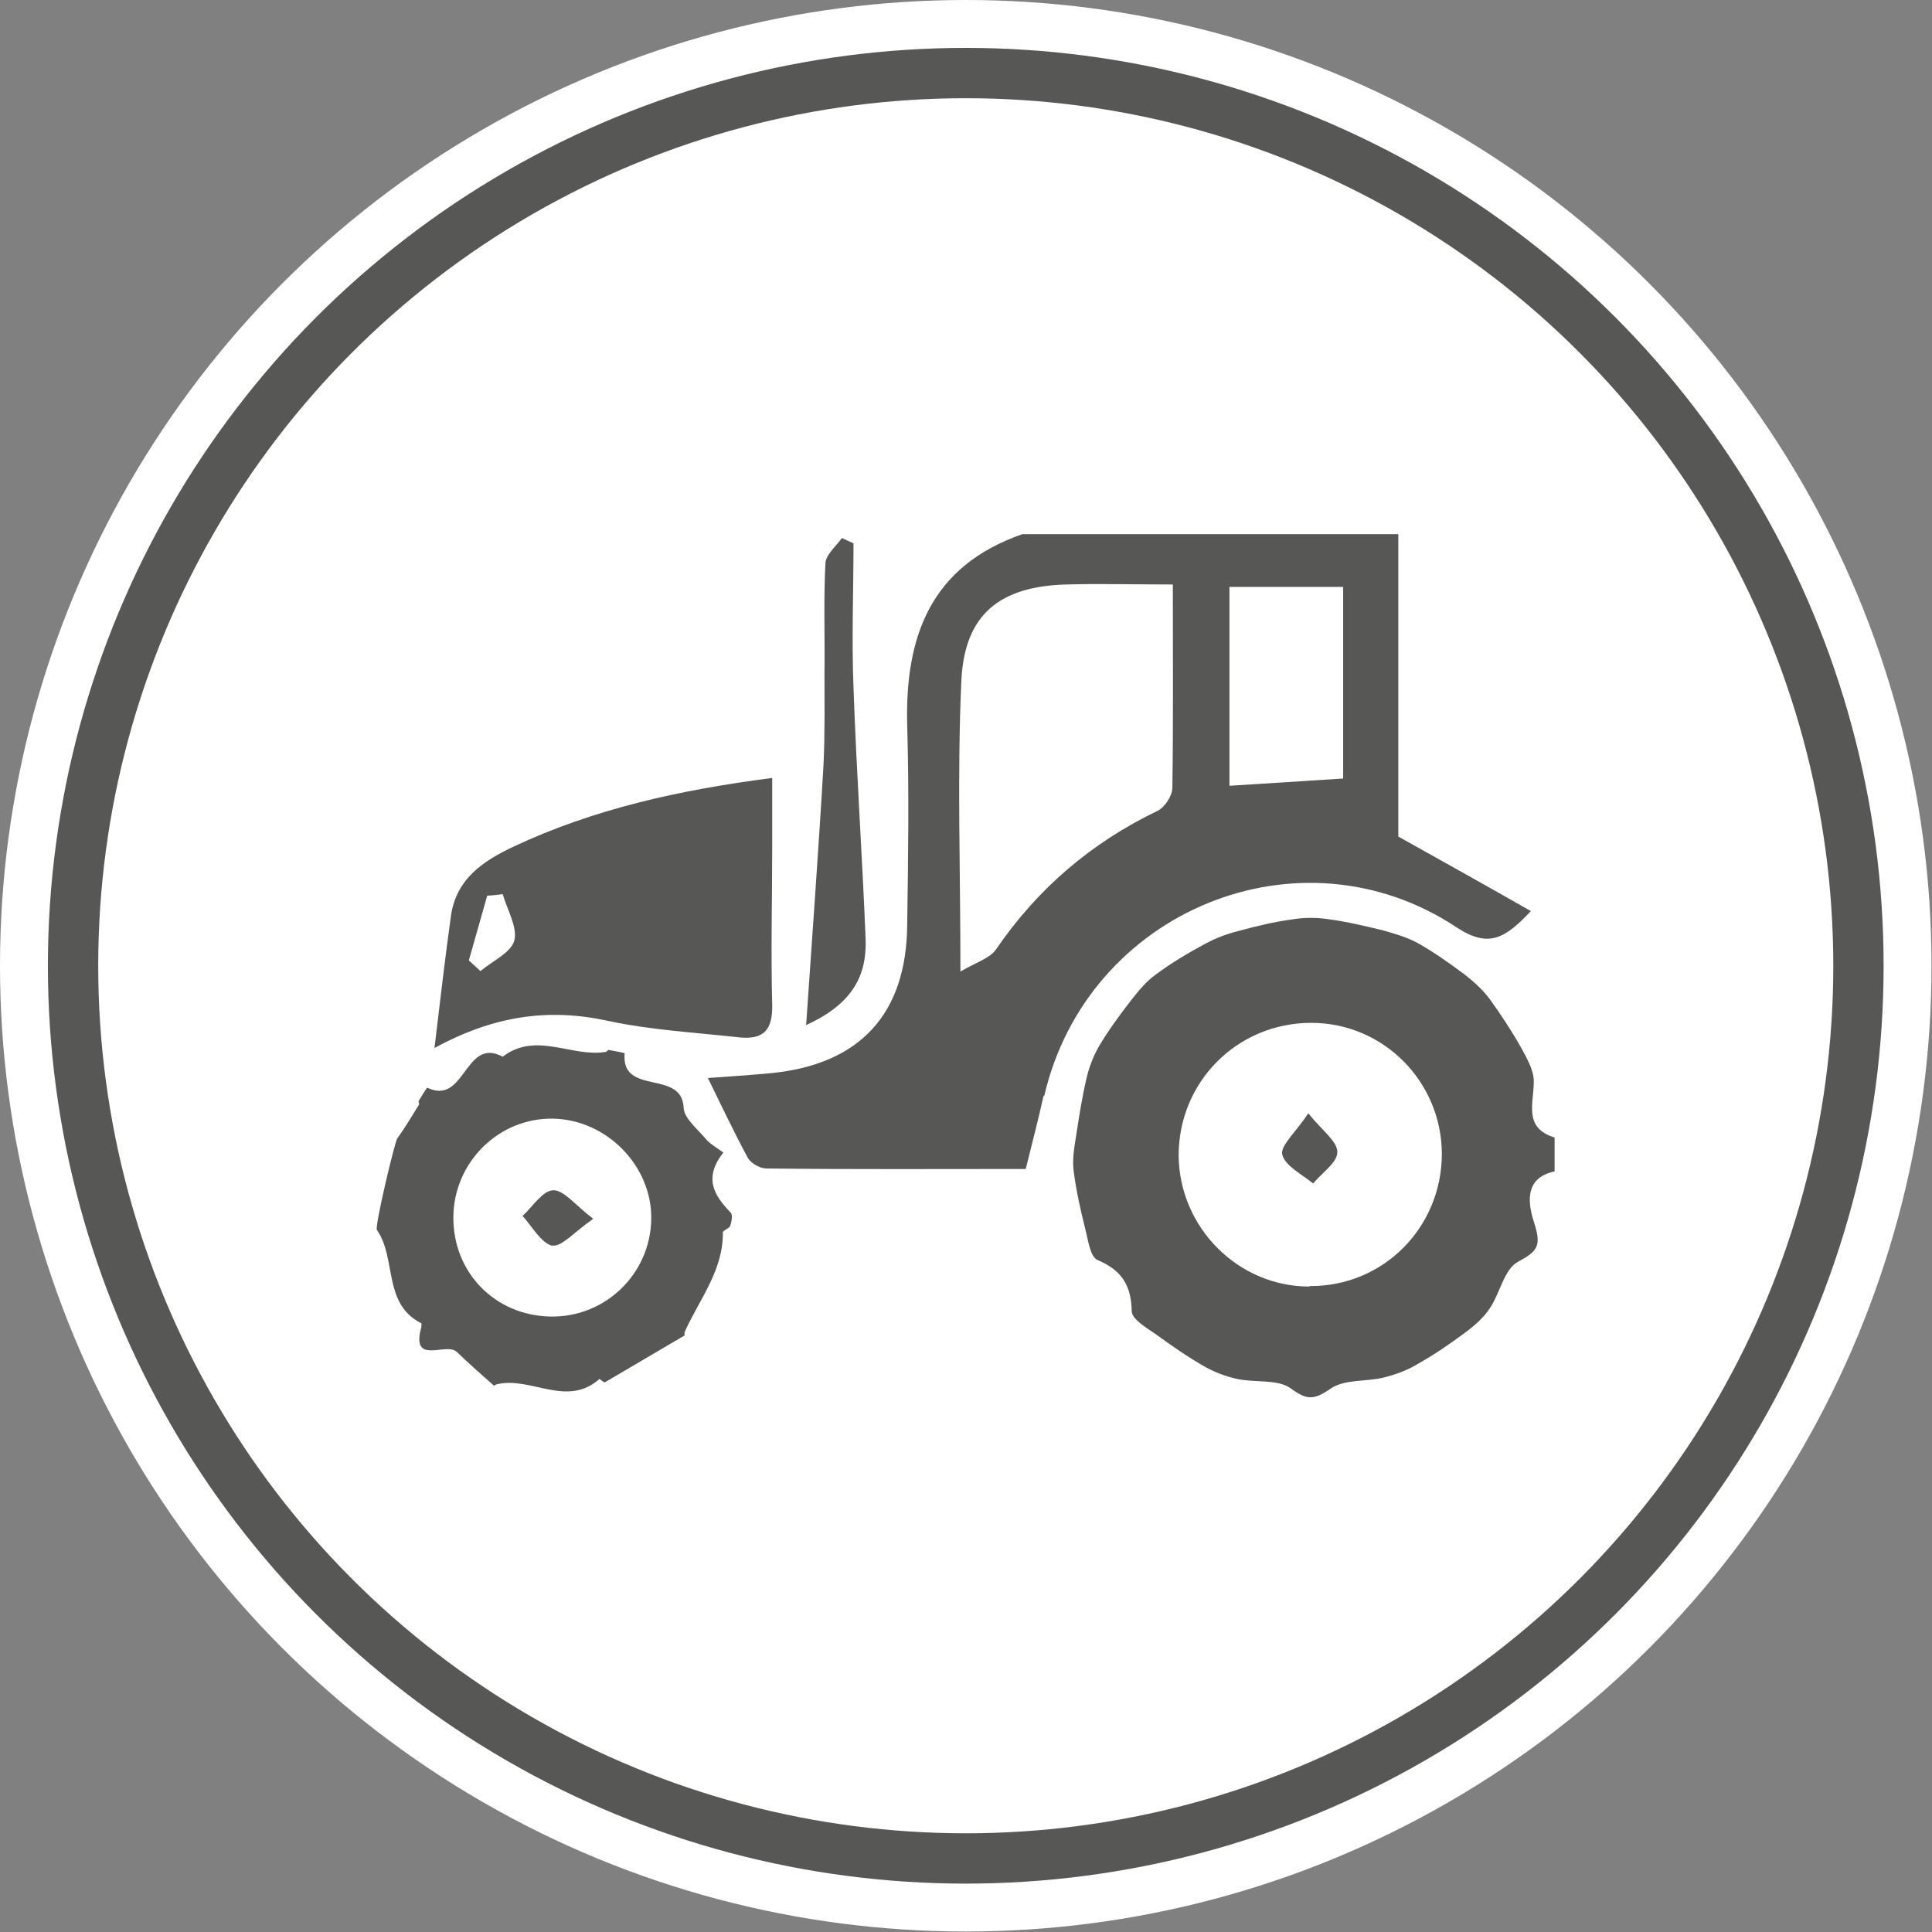
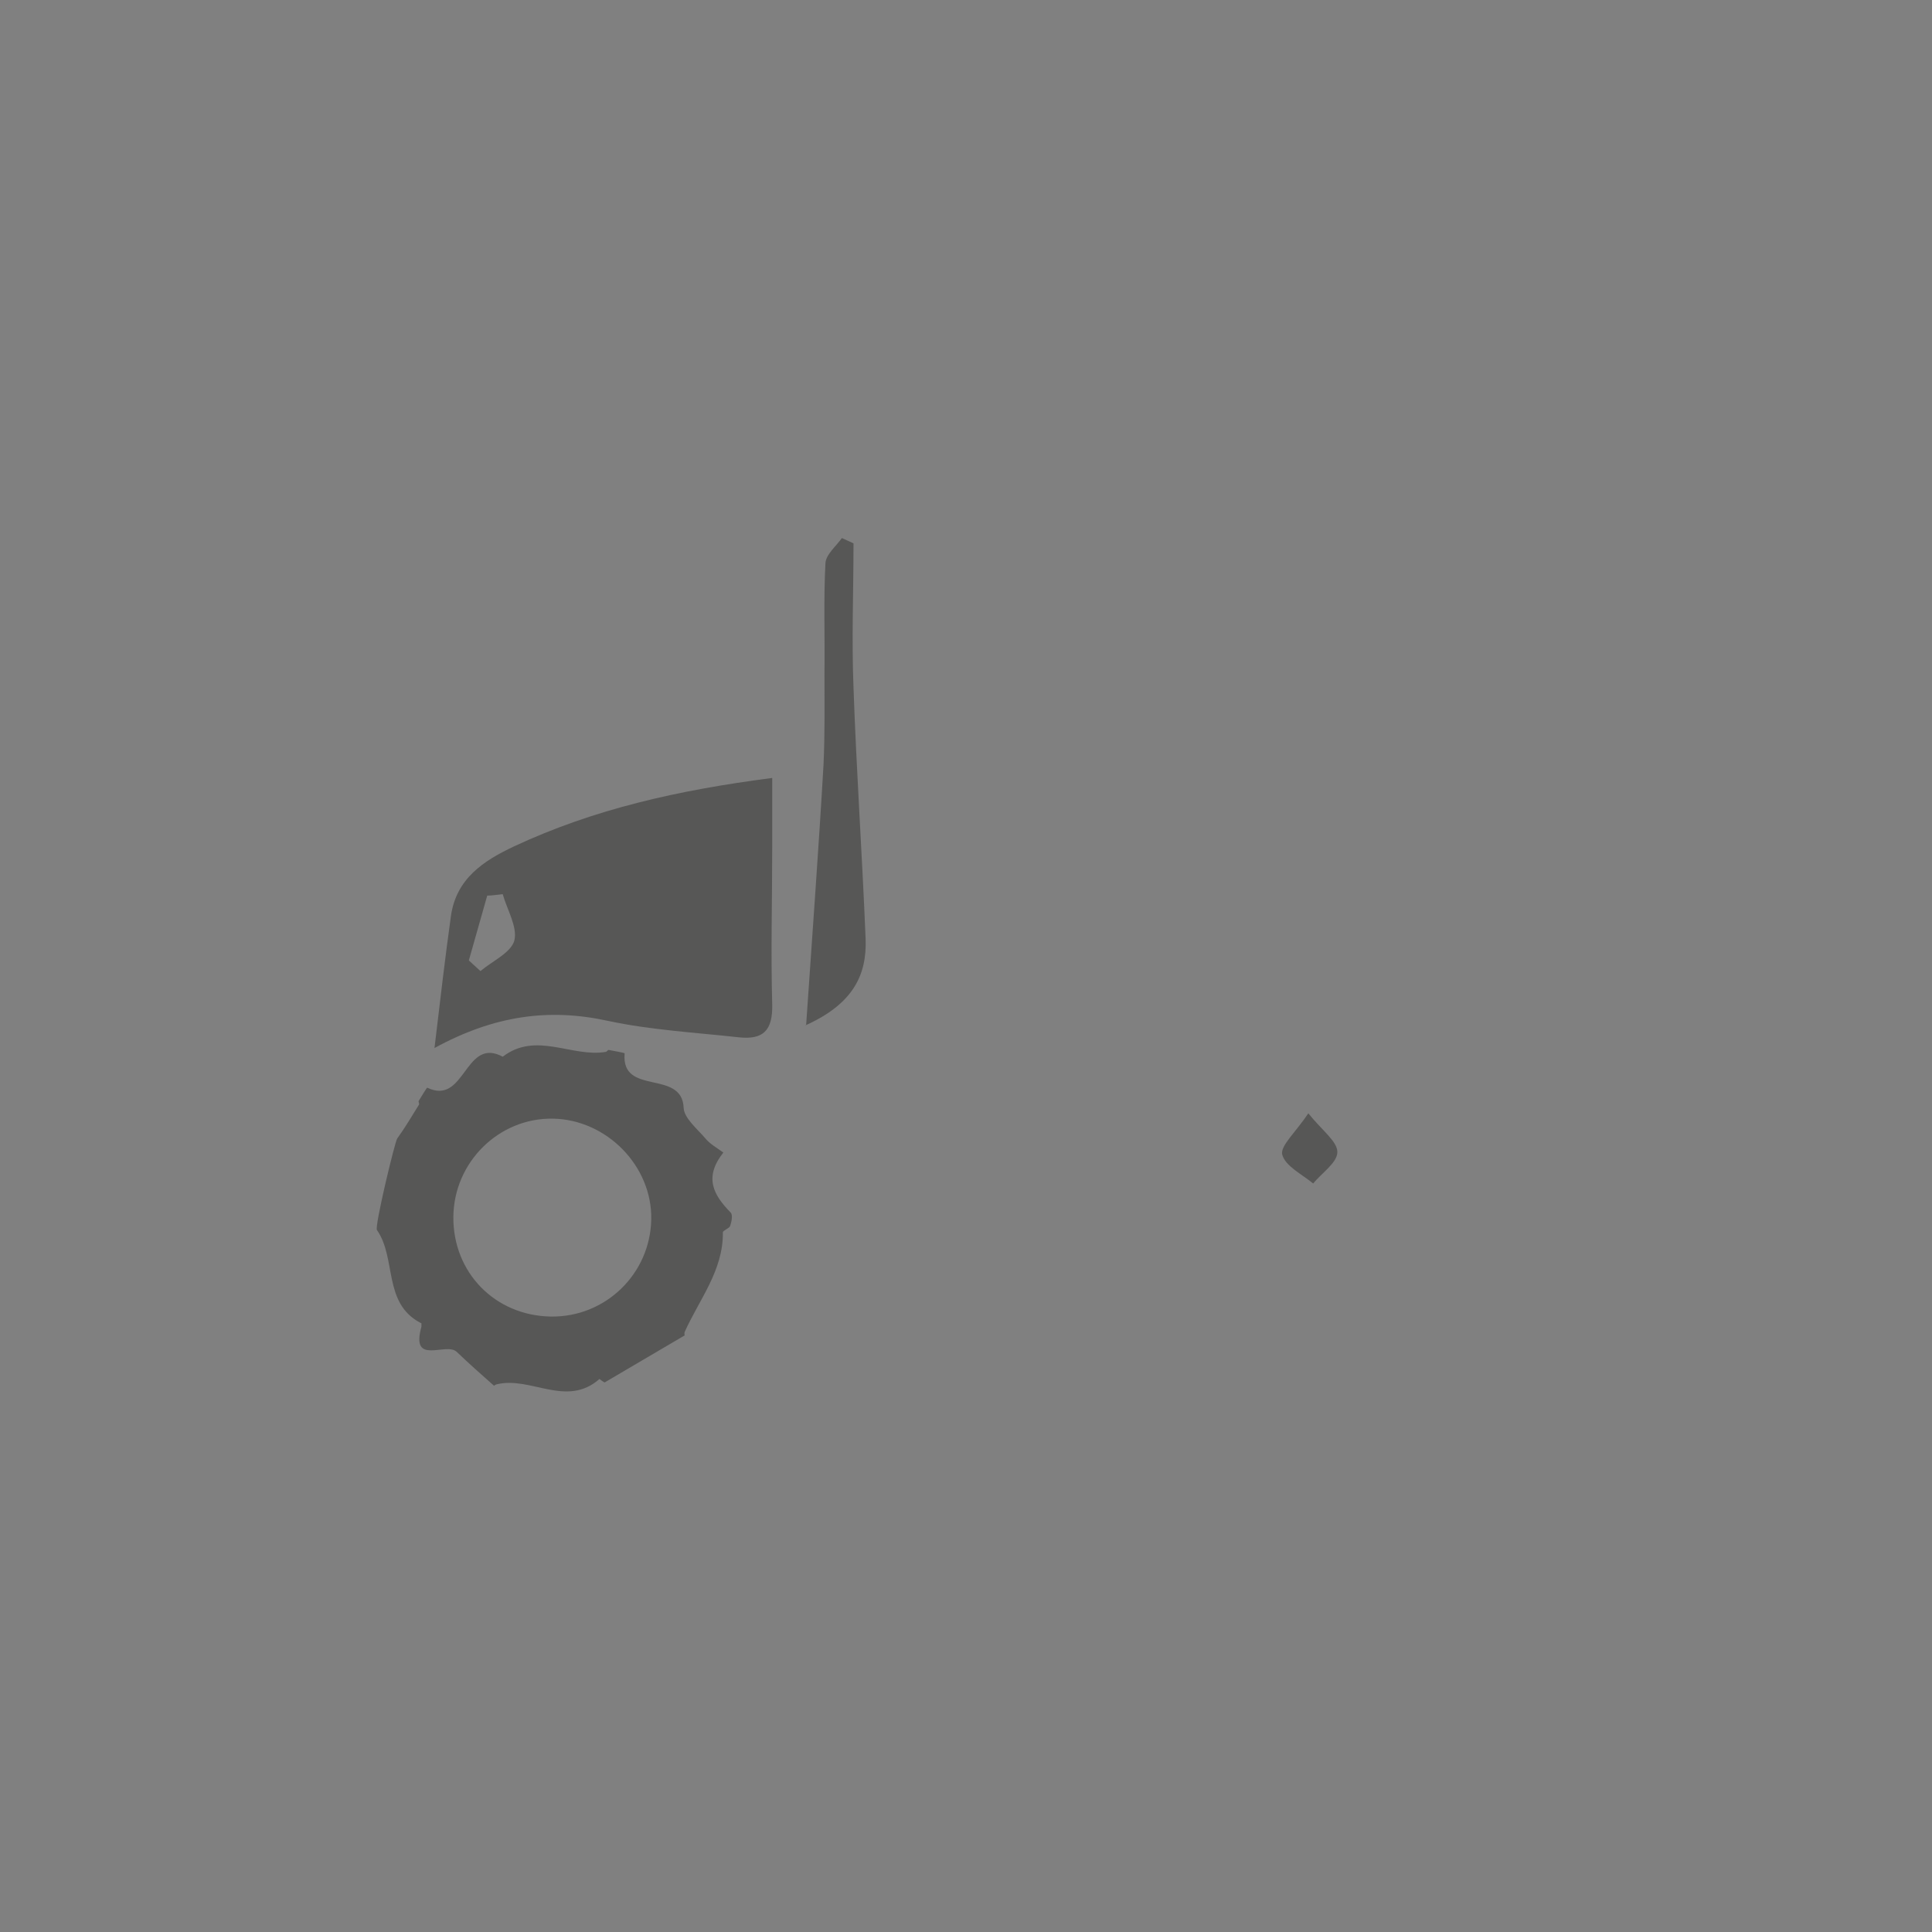
<svg xmlns="http://www.w3.org/2000/svg" id="Calque_2" viewBox="0 0 39.93 39.93">
  <rect x="0" y="0" width="39.93" height="39.93" fill="#808080" stroke="none" />
  <defs>
    <style>.cls-1,.cls-2{fill:#fff;}.cls-3{fill:#575756;}.cls-2{stroke:#575756;stroke-miterlimit:10;stroke-width:1.04px;}</style>
  </defs>
  <g id="Calque_1-2">
    <g>
-       <circle class="cls-1" cx="19.96" cy="19.96" r="19.96" />
      <g>
-         <circle class="cls-2" cx="19.96" cy="19.96" r="18.45" />
        <g>
          <path class="cls-3" d="M15.95,16.08c-1.93,.25-3.67,.64-5.32,1.41-.64,.3-1.2,.67-1.31,1.44-.12,.86-.22,1.72-.34,2.73,1.23-.67,2.36-.83,3.59-.56,.89,.19,1.81,.24,2.71,.34,.49,.05,.69-.14,.68-.67-.03-1.1,0-2.19,0-3.29,0-.45,0-.9,0-1.4Zm-5.32,3.36c-.07,.25-.45,.42-.7,.63-.08-.07-.16-.15-.24-.22,.13-.45,.25-.89,.38-1.34,.11,0,.21-.02,.32-.03,.09,.32,.31,.68,.24,.96Z" />
          <path class="cls-3" d="M16.65,21.19c.98-.44,1.27-1.04,1.24-1.79-.07-1.73-.19-3.46-.25-5.19-.04-.99,0-1.99,0-2.98-.08-.04-.16-.07-.24-.11-.12,.17-.33,.34-.34,.52-.04,.75-.01,1.51-.02,2.27,0,.63,.01,1.27-.02,1.9-.1,1.74-.23,3.48-.36,5.39Z" />
-           <path class="cls-3" d="M11.42,25.74c.18,.04,.45-.28,.84-.55-.38-.29-.61-.6-.83-.59-.22,.01-.42,.34-.63,.53,.2,.22,.38,.56,.62,.62Z" />
-           <path class="cls-3" d="M32.13,24.24v-.73c-.65-.2-.43-.7-.43-1.16,0-.24-.15-.49-.27-.71-.19-.34-.41-.67-.64-.99-.14-.19-.33-.36-.52-.51-.31-.23-.63-.46-.97-.65-.22-.12-.47-.19-.71-.26-.37-.09-.75-.18-1.12-.23-.25-.04-.51-.04-.75,0-.38,.05-.75,.14-1.12,.24-.24,.06-.48,.15-.7,.27-.35,.19-.69,.39-1.01,.63-.2,.14-.36,.34-.51,.53-.24,.31-.47,.62-.67,.96-.12,.21-.21,.45-.26,.68-.09,.39-.15,.78-.21,1.17-.04,.24-.08,.49-.05,.72,.05,.4,.14,.8,.24,1.2,.06,.23,.1,.57,.25,.64,.5,.21,.7,.52,.71,1.06,0,.16,.3,.34,.49,.47,.33,.24,.66,.47,1.01,.67,.21,.12,.45,.21,.68,.26,.37,.08,.83,0,1.1,.19,.34,.25,.48,.25,.83,.01,.29-.2,.74-.14,1.1-.23,.24-.06,.49-.15,.7-.28,.34-.19,.66-.41,.97-.64,.19-.14,.39-.31,.52-.51,.21-.31,.3-.81,.58-.96,.41-.22,.49-.33,.34-.8-.11-.34-.25-.93,.42-1.07Zm-5.07,2.35c-1.48,0-2.69-1.23-2.7-2.71,0-1.52,1.21-2.74,2.74-2.74,1.49,0,2.69,1.21,2.7,2.7,0,1.53-1.21,2.75-2.73,2.74Z" />
          <path class="cls-3" d="M26.5,23.86c.06,.24,.41,.41,.64,.6,.18-.22,.5-.43,.5-.65,0-.22-.31-.44-.6-.8-.26,.39-.58,.67-.54,.85Z" />
          <path class="cls-3" d="M8.71,27.35s0,.05,0,.07c-.23,.82,.51,.31,.73,.52,.25,.24,.51,.47,.77,.7,0,0,.04-.03,.06-.03,.7-.17,1.44,.49,2.12-.11,0,0,.1,.08,.11,.07,.55-.32,1.1-.65,1.65-.97,0,0-.01-.05,0-.07,.3-.67,.8-1.27,.79-2.06,0-.04,.13-.08,.15-.13,.03-.09,.06-.23,.01-.28-.35-.36-.56-.72-.15-1.24-.14-.1-.28-.18-.37-.29-.17-.2-.44-.42-.45-.63-.03-.81-1.3-.24-1.22-1.13,0-.01-.22-.05-.33-.07-.02,0-.04,.04-.06,.04-.7,.12-1.44-.43-2.13,.1,0,0-.04-.02-.06-.03-.73-.32-.73,1.04-1.5,.67-.01,0-.12,.18-.18,.28,0,.02,.02,.05,.01,.07-.15,.24-.29,.48-.45,.7-.05,.07-.47,1.82-.42,1.89,.41,.59,.12,1.51,.9,1.92Zm2.72-4.23c1.11,.02,2.05,.98,2.03,2.08-.02,1.13-.95,2.03-2.08,2.01-1.15-.02-2.02-.91-2.01-2.06,.01-1.13,.94-2.05,2.06-2.03Z" />
-           <path class="cls-3" d="M21.58,22.66c.88-3.83,5.28-5.65,8.53-3.49,.67,.44,1.01,.21,1.53-.34-.93-.53-1.79-1.01-2.74-1.54v-6.25h-7.77c-1.9,.66-2.43,2.12-2.38,3.96,.04,1.37,.02,2.73,0,4.1-.01,1.85-.97,2.9-2.82,3.08-.43,.04-.87,.07-1.3,.1,.28,.57,.54,1.12,.82,1.64,.06,.12,.26,.23,.39,.23,1.78,.02,3.55,.01,5.36,.01,.13-.53,.26-1.02,.37-1.52Zm3.83-10.53h2.35v3.96c-.78,.05-1.53,.1-2.35,.15v-4.1Zm-5.56,7.96c0-2.15-.07-4.1,.02-6.04,.07-1.36,.8-1.93,2.16-1.97,.7-.02,1.4,0,2.21,0,0,1.48,.01,2.84-.01,4.2,0,.17-.16,.41-.31,.48-1.37,.66-2.48,1.61-3.34,2.87-.13,.18-.41,.26-.73,.45Z" />
        </g>
      </g>
    </g>
  </g>
</svg>